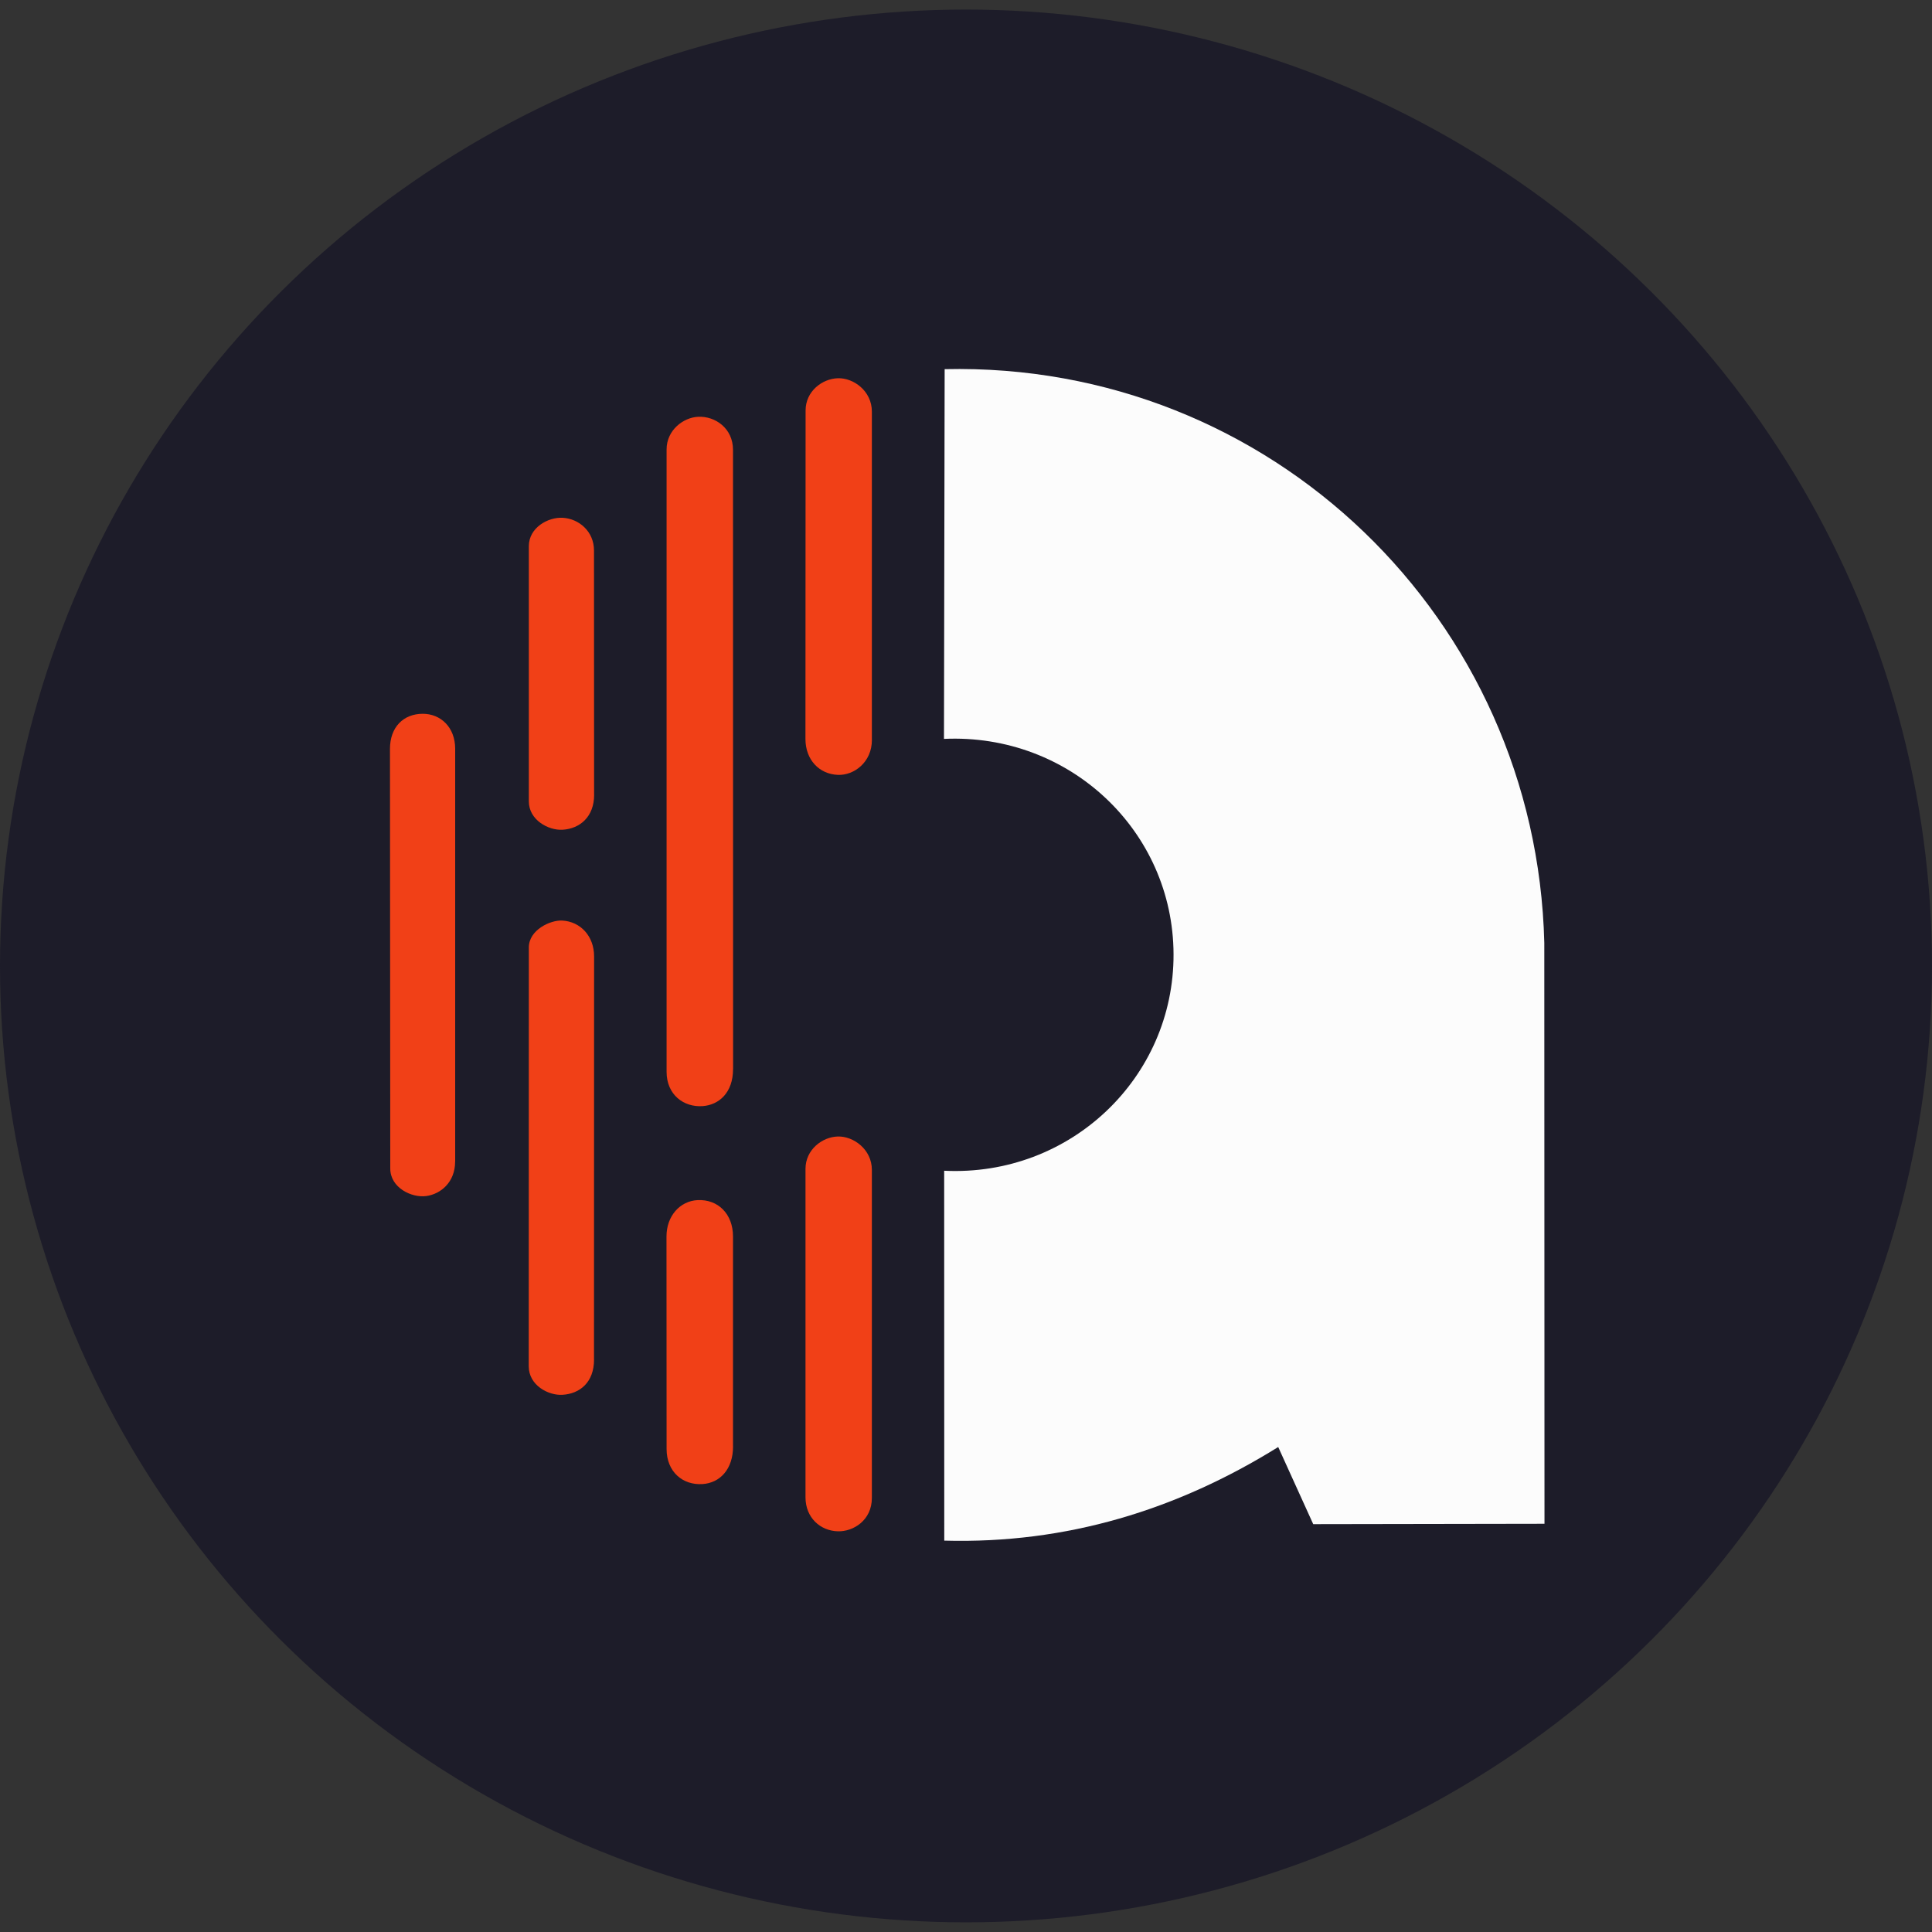
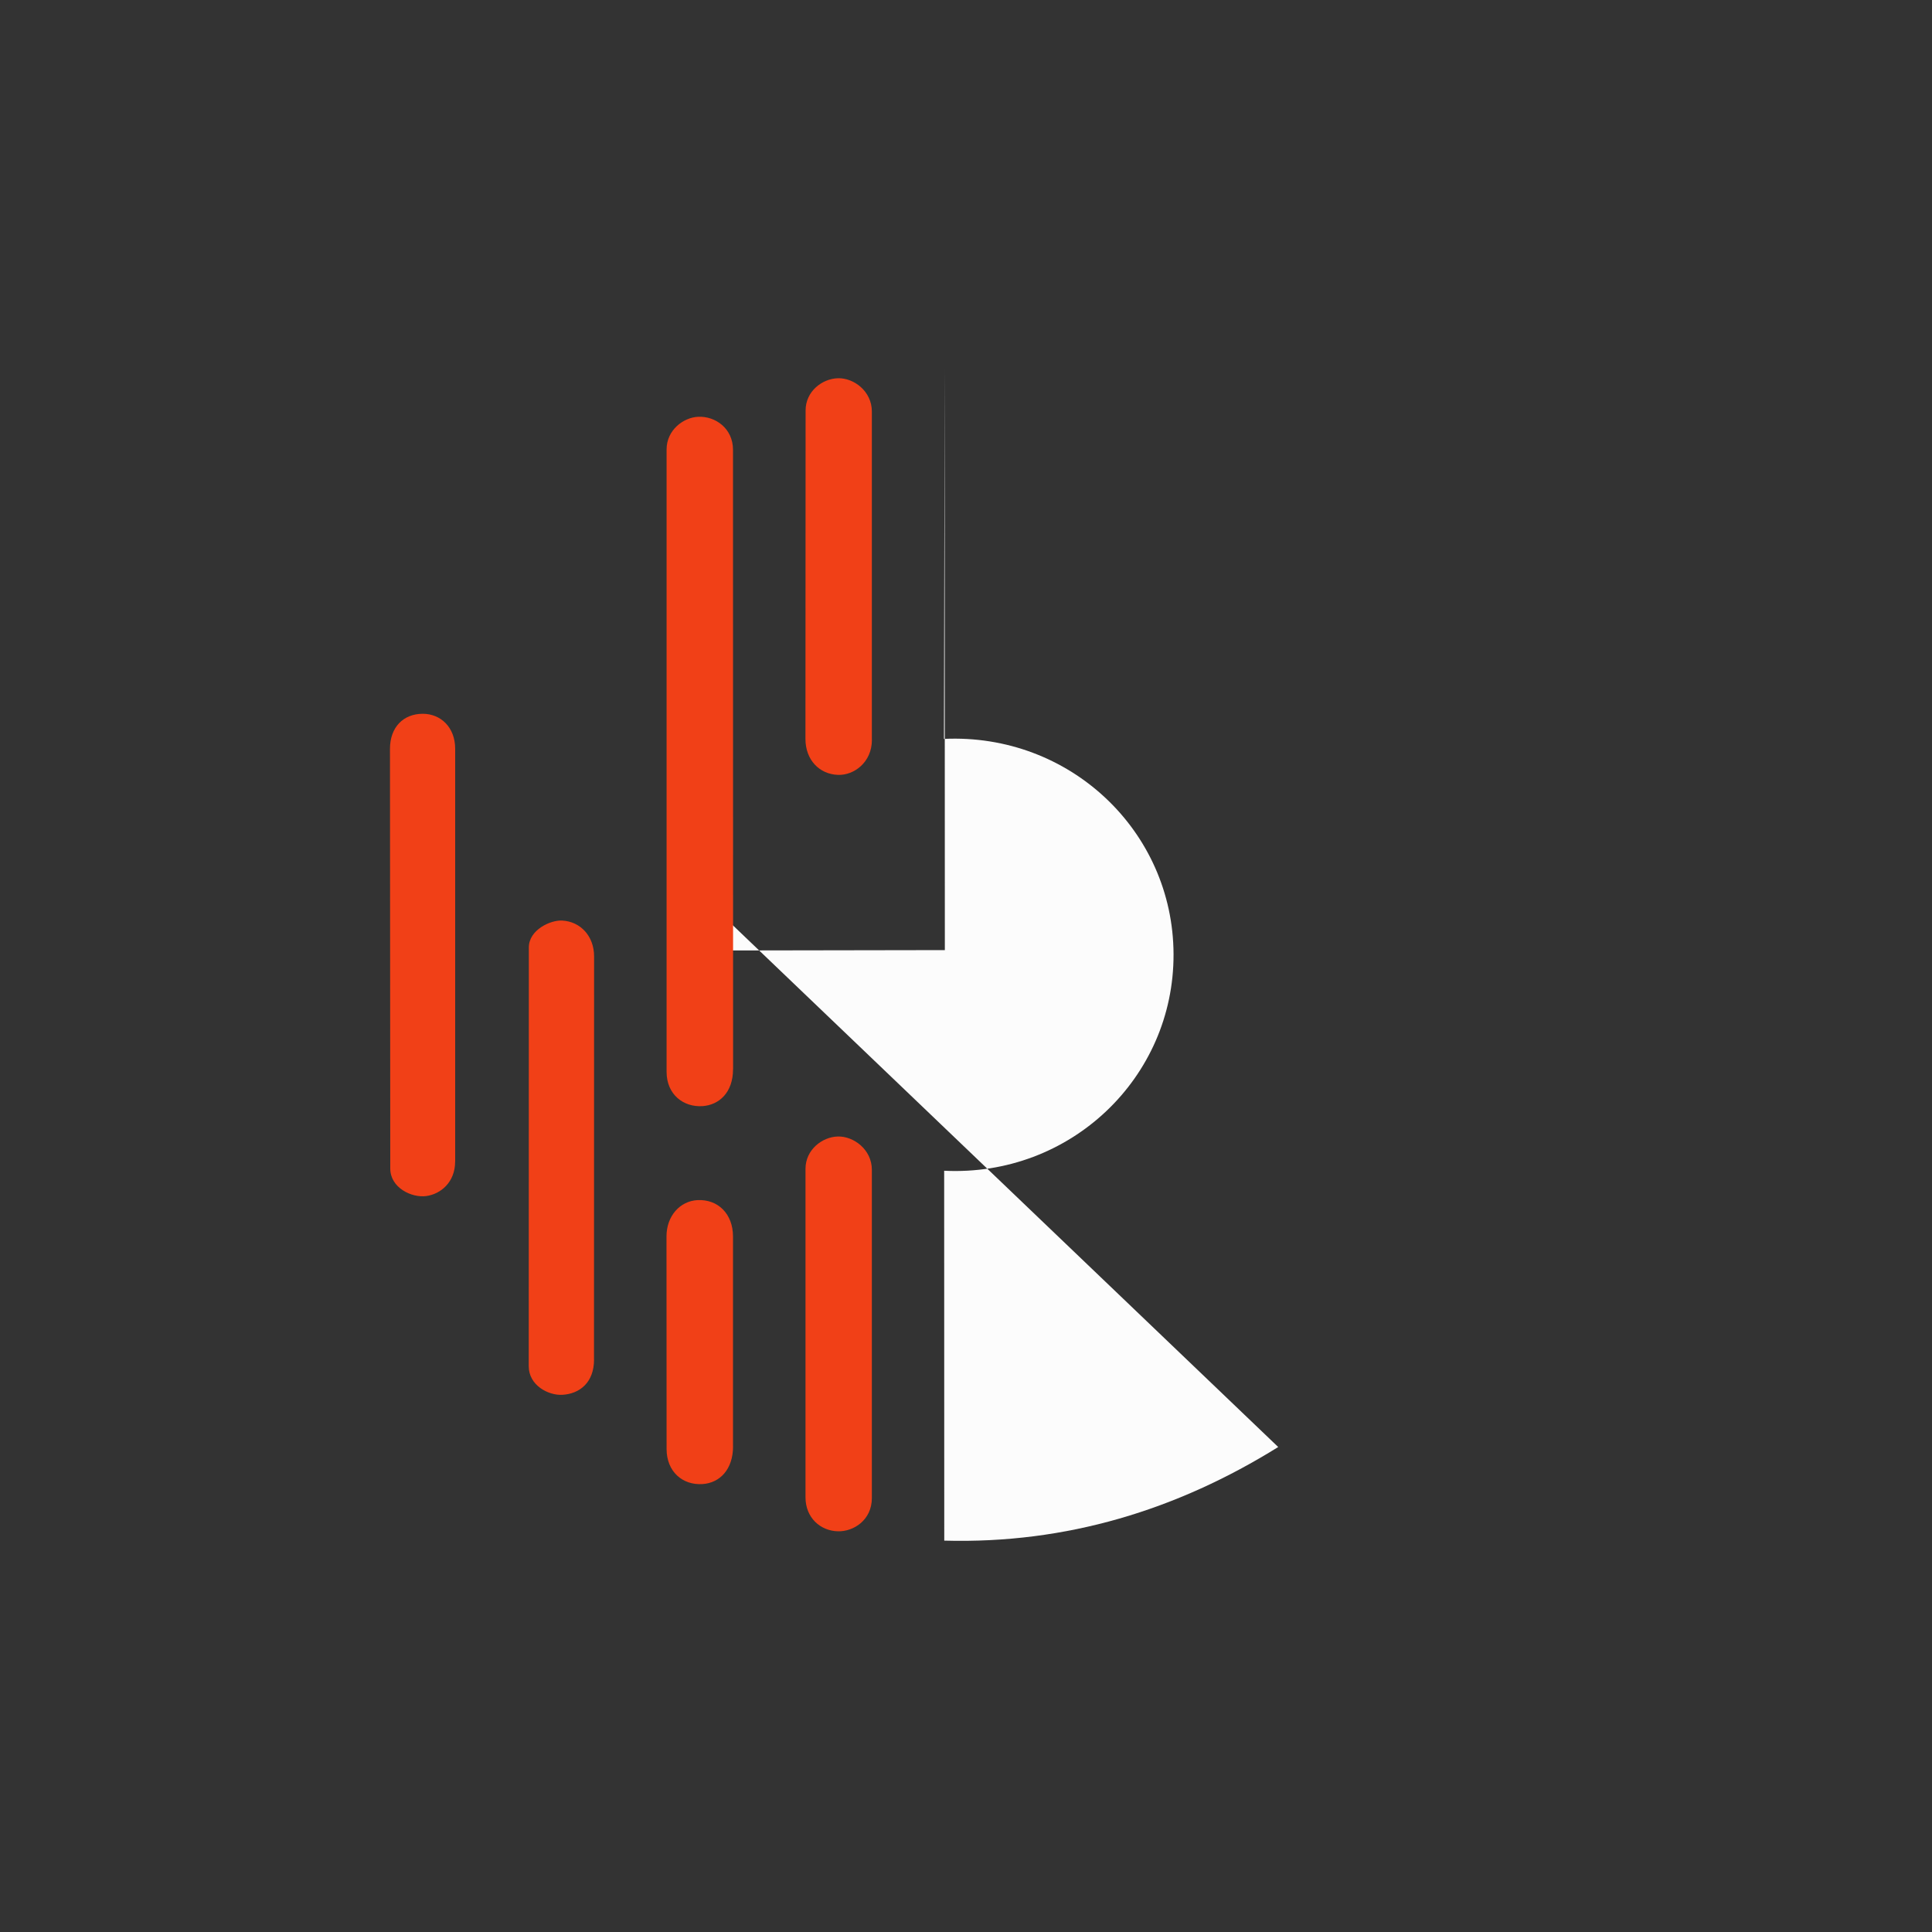
<svg xmlns="http://www.w3.org/2000/svg" id="Layer_1" data-name="Layer 1" viewBox="0 0 400 400">
  <rect x="0" y="0" width="400" height="400" fill="#333333" stroke="none" />
  <defs>
    <style>
      .cls-1 {
        fill: #fcfcfc;
      }

      .cls-2 {
        fill: #f14017;
      }

      .cls-3 {
        fill: #1d1c29;
      }
    </style>
  </defs>
-   <ellipse class="cls-3" cx="200" cy="199.99" rx="200" ry="198.01" />
-   <path class="cls-1" d="M264.64,299.59c-20.86,12.97-43.79,20.08-69.14,19.38l-.02-76.58c26.09,1.27,47.58-19.23,47.49-44.84-.09-25.48-21.49-45.77-47.53-44.57l.14-76.55c67.57-1.54,122.51,51.81,124.15,118.77l.04,120.28-47.88.08-7.25-15.97Z" />
+   <path class="cls-1" d="M264.64,299.59c-20.86,12.97-43.79,20.08-69.14,19.38l-.02-76.58c26.09,1.27,47.58-19.23,47.49-44.84-.09-25.48-21.49-45.77-47.53-44.57l.14-76.55l.04,120.28-47.88.08-7.25-15.97Z" />
  <path class="cls-2" d="M151.77,221.34c0,4.92-2.94,7.43-6.3,7.67-3.94.27-7.46-2.38-7.46-7.1V93.06c0-4.02,3.47-6.63,6.54-6.77,3.54-.16,7.21,2.39,7.21,6.84l.02,128.22Z" />
  <path class="cls-2" d="M122.99,281.47c0,4.75-2.95,7.1-6.55,7.31-2.89.17-6.97-1.95-6.97-5.91l.02-86.71c0-3.64,4.46-5.69,6.88-5.57,3.81.19,6.63,3.23,6.63,7.41l-.02,83.47Z" />
  <path class="cls-2" d="M94.23,240.49c0,4.27-2.98,6.73-5.98,7.14s-7.45-1.7-7.45-5.7l-.06-86.89c0-4.5,2.79-7.25,6.78-7.26,3.71,0,6.72,2.78,6.72,7.25v85.46Z" />
  <path class="cls-2" d="M180.52,153.17c0,4.67-3.72,7.38-7.02,7.26-3.89-.14-6.74-3.13-6.74-7.44l.03-68.01c0-3.96,3.42-6.57,6.68-6.67s7.04,2.65,7.04,6.9v67.96Z" />
  <path class="cls-2" d="M180.51,310.14c0,4.65-3.87,6.98-7.02,6.9-3.62-.09-6.72-2.78-6.72-7.05v-68.01c.01-3.95,3.45-6.59,6.69-6.68s7.05,2.67,7.05,6.9v67.94Z" />
-   <path class="cls-2" d="M123.01,164.54c0,4.6-2.98,7.05-6.56,7.25-2.9.16-6.96-2.01-6.96-5.88v-52.83c0-3.87,4.02-6.04,6.99-5.88,3.36.18,6.5,2.8,6.5,6.77l.02,50.57Z" />
  <path class="cls-2" d="M151.77,299.46c0,4.74-2.72,7.57-6.32,7.8-4.15.27-7.44-2.59-7.44-7.26l-.02-44.01c0-4.24,2.8-7.34,6.44-7.52,4.24-.2,7.33,2.87,7.33,7.53v43.46Z" />
</svg>